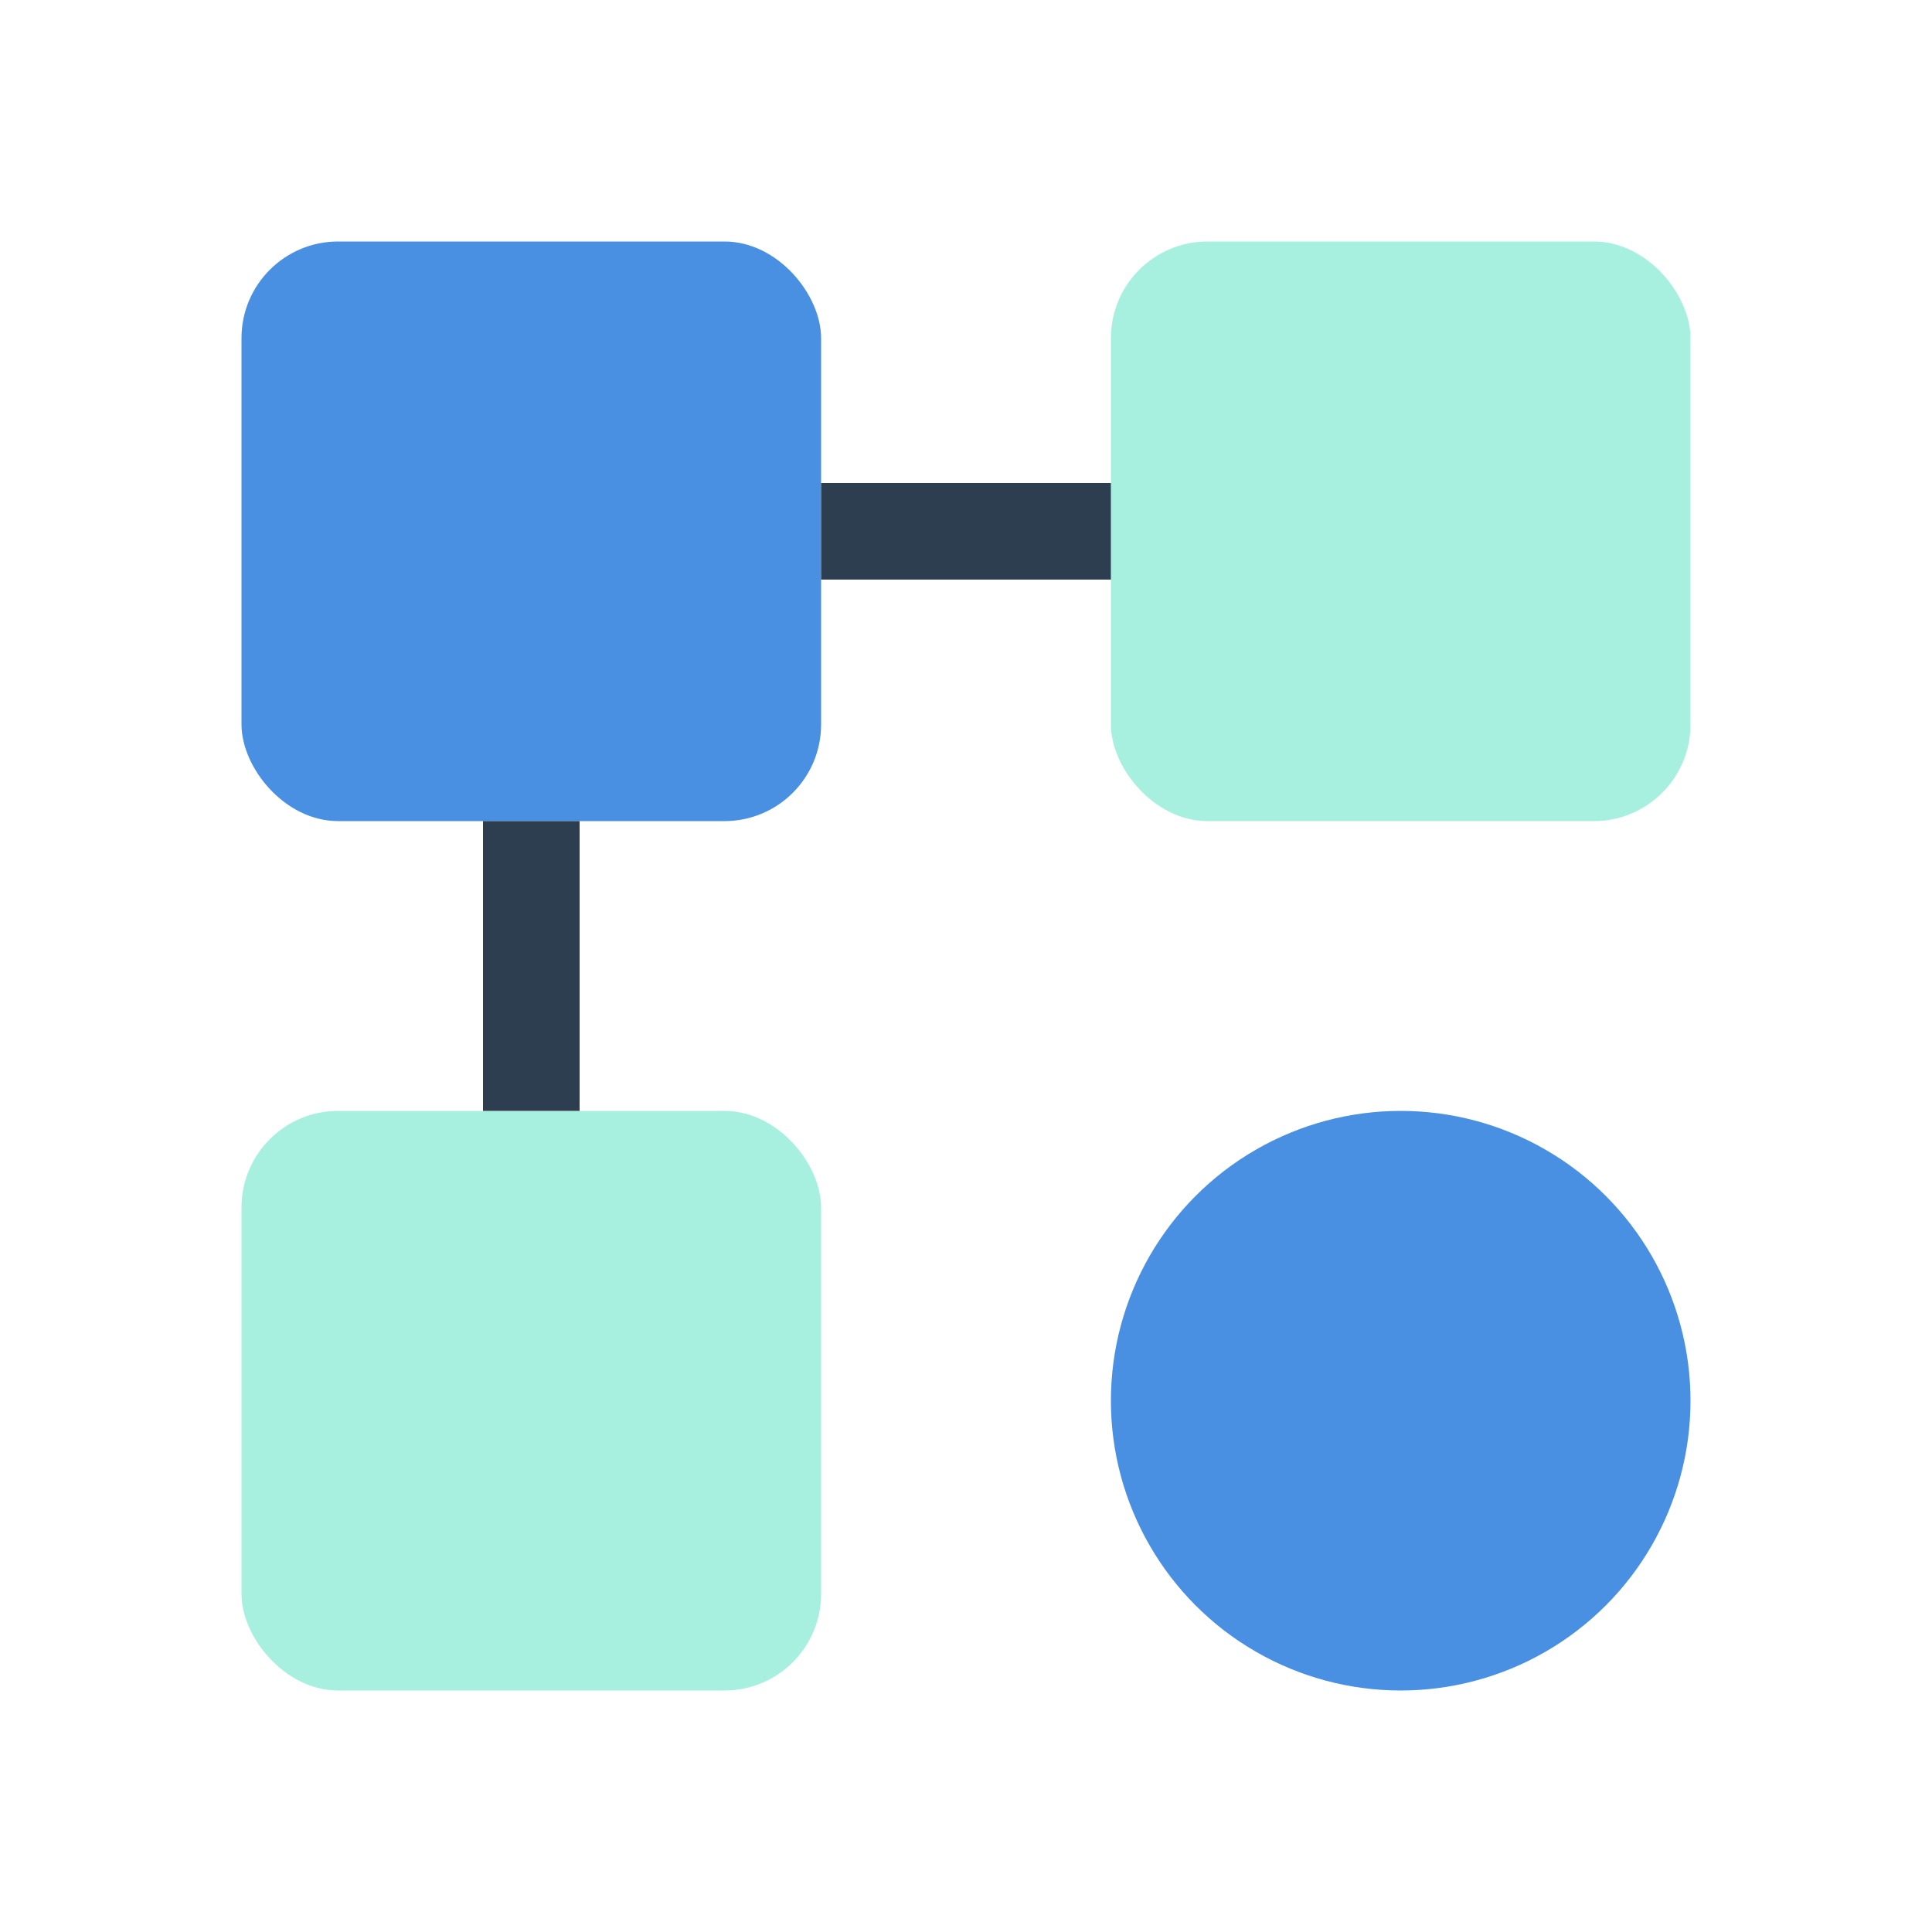
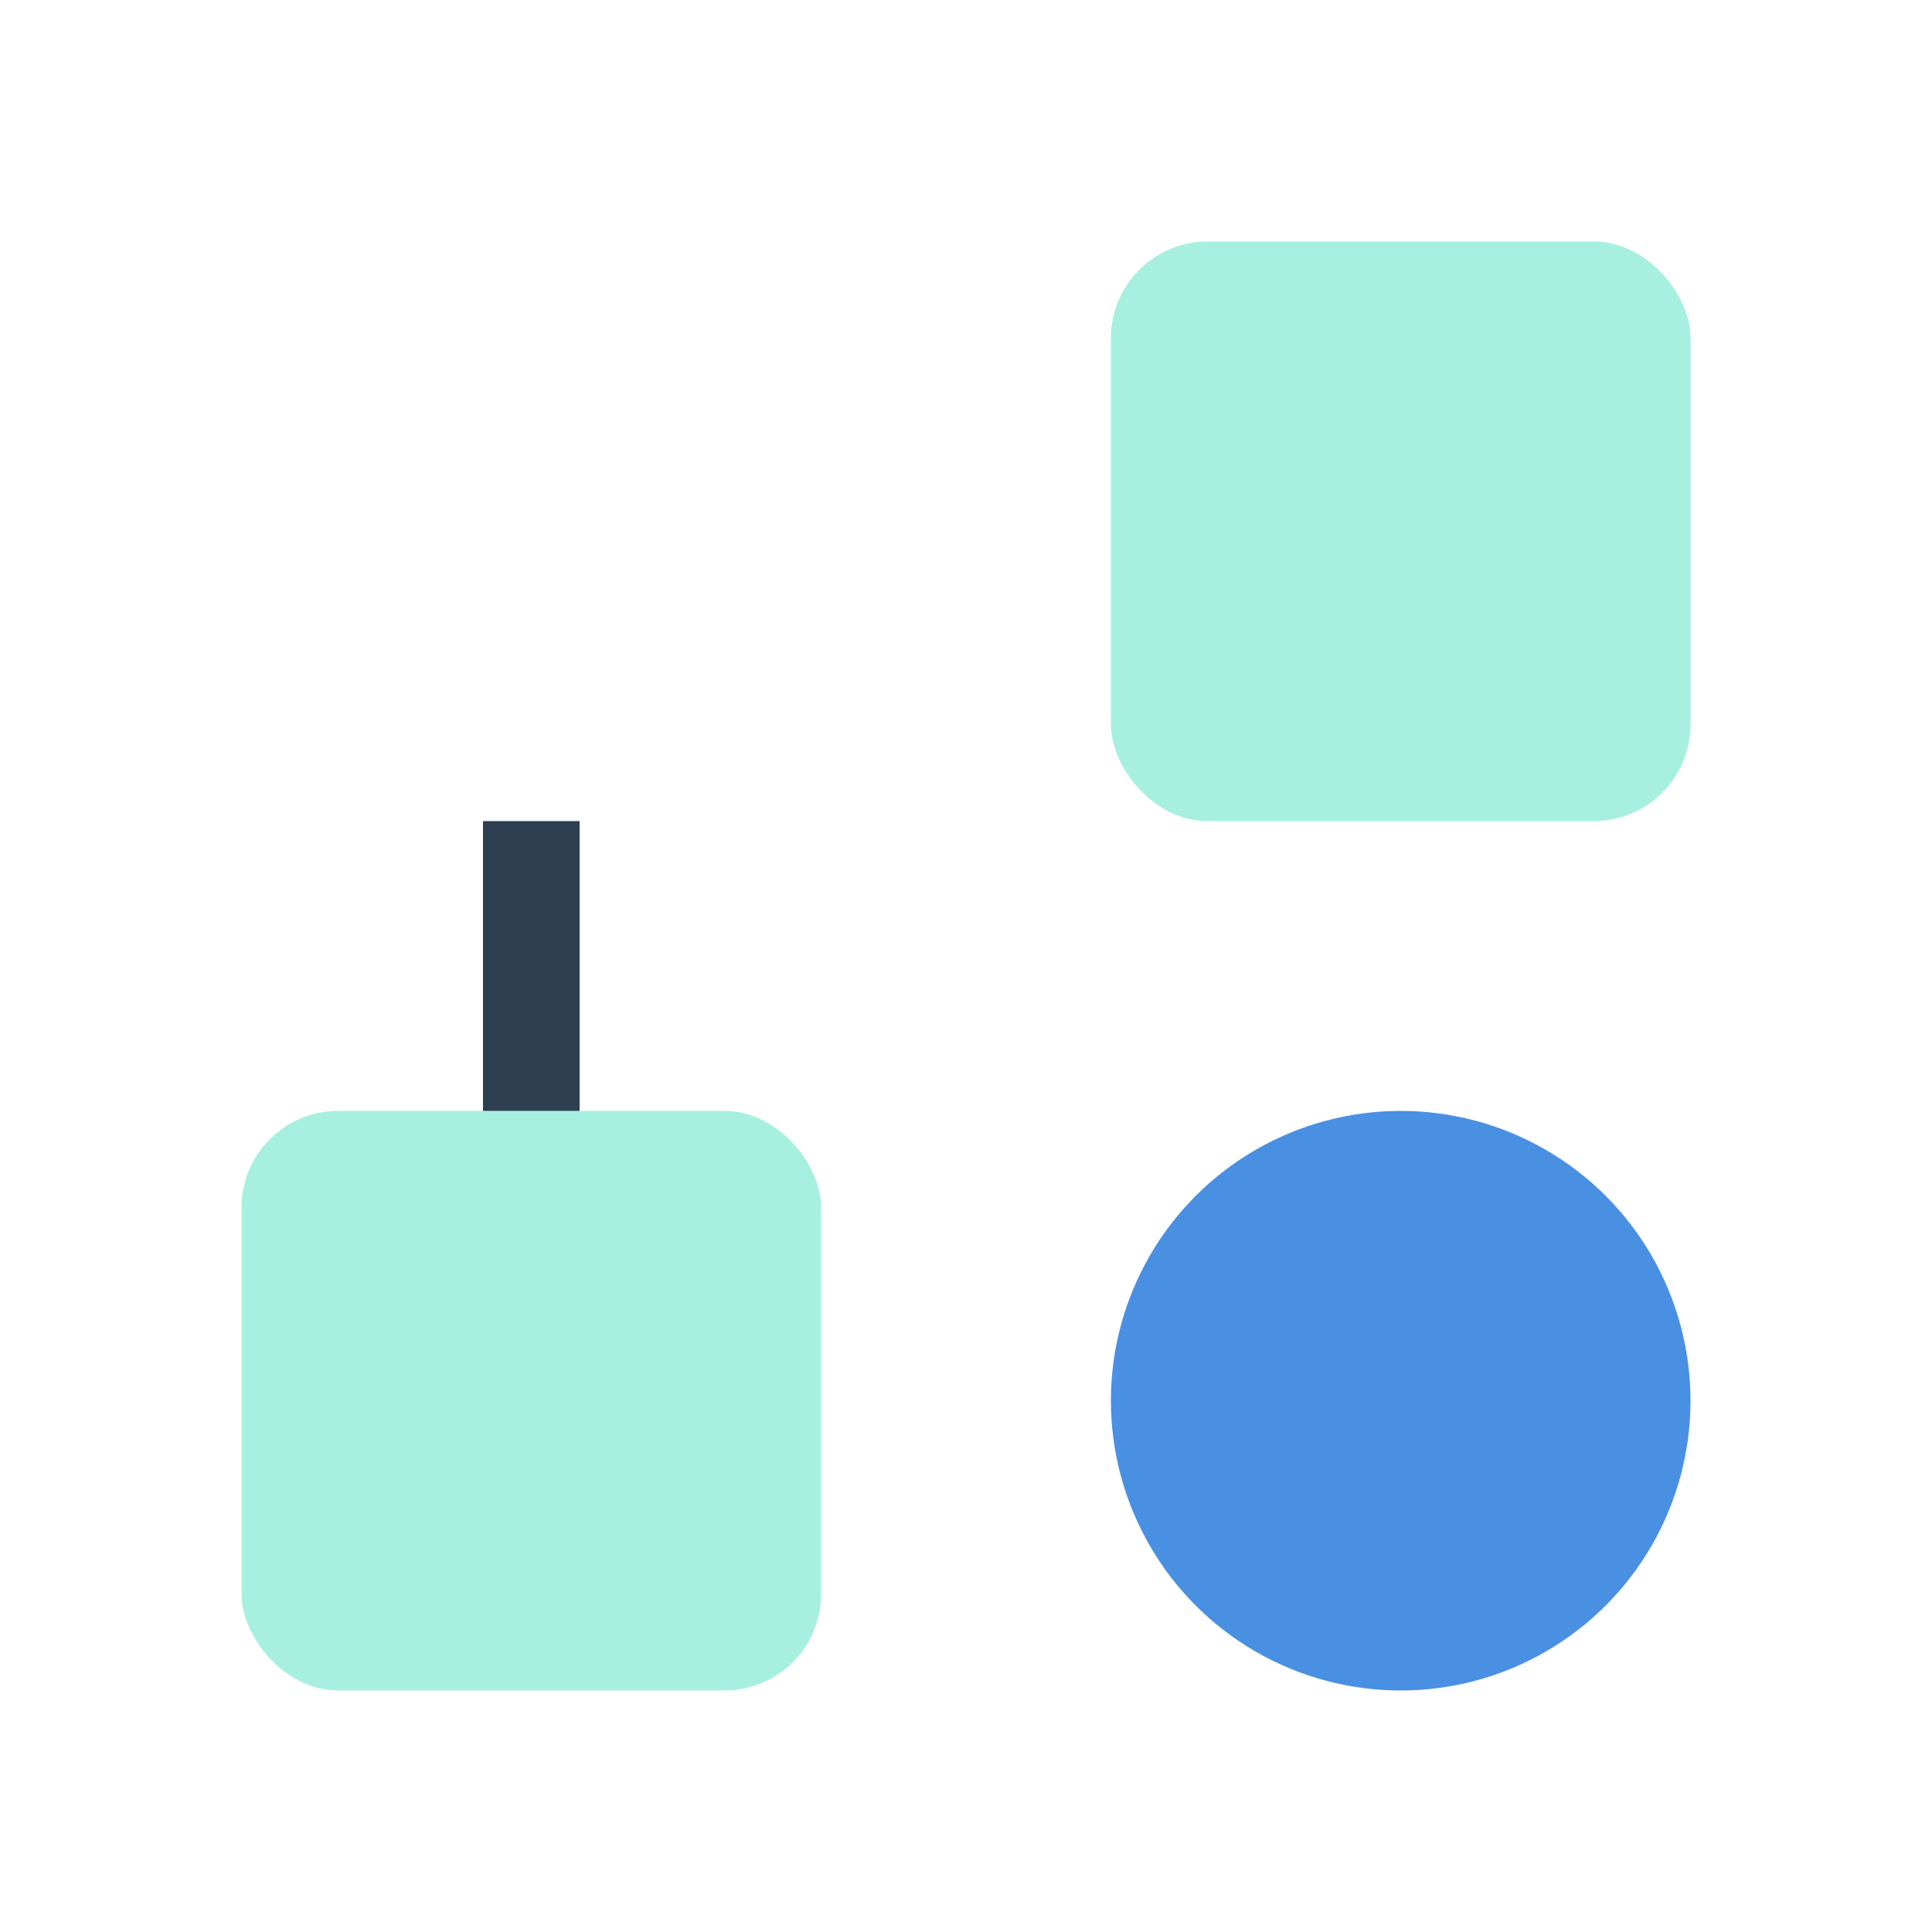
<svg xmlns="http://www.w3.org/2000/svg" width="32" height="32" viewBox="0 0 40 40" fill="none">
-   <rect x="5" y="5" width="12" height="12" rx="2" fill="#4A90E2" />
  <rect x="23" y="5" width="12" height="12" rx="2" fill="#50E3C2" fill-opacity="0.5" />
  <rect x="5" y="23" width="12" height="12" rx="2" fill="#50E3C2" fill-opacity="0.5" />
  <circle cx="29" cy="29" r="6" fill="#4A90E2" />
-   <path d="M17 11H23" stroke="#2C3E50" stroke-width="2" />
  <path d="M11 23V17" stroke="#2C3E50" stroke-width="2" />
</svg>